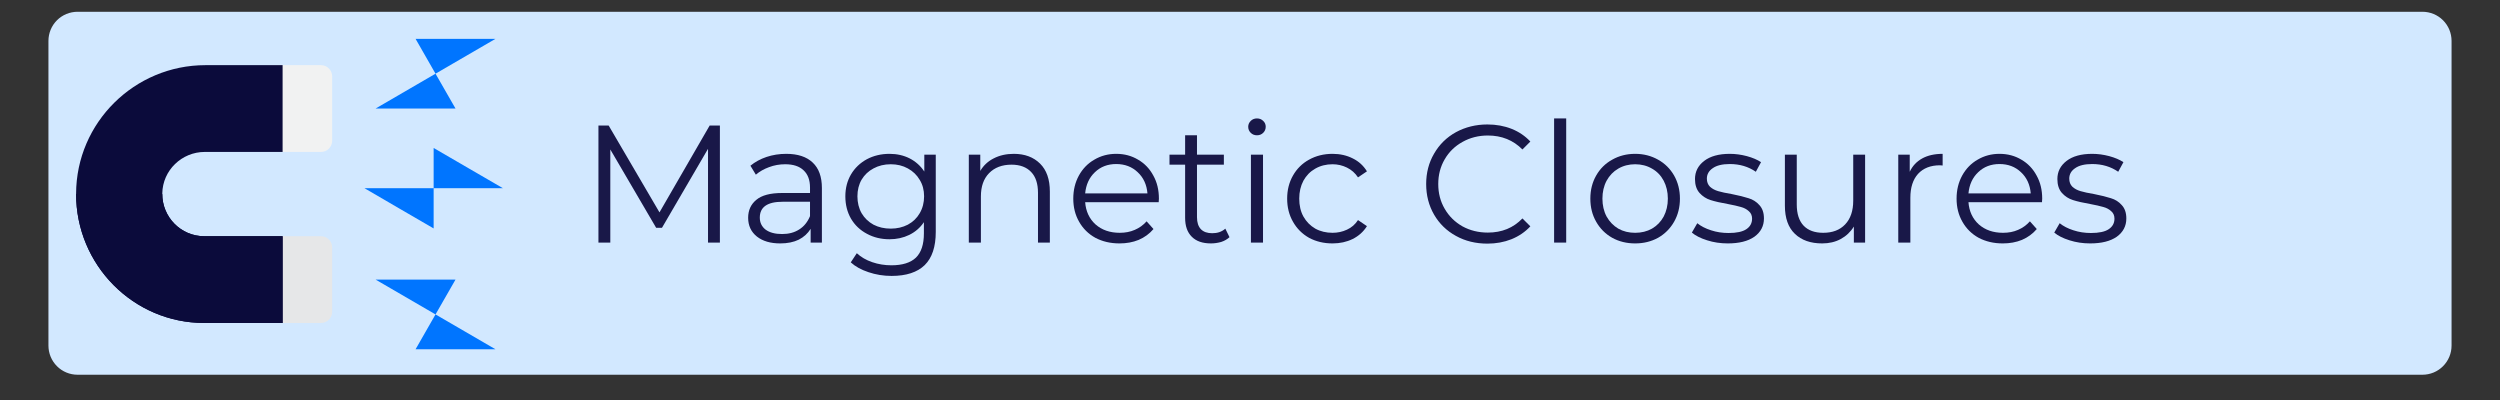
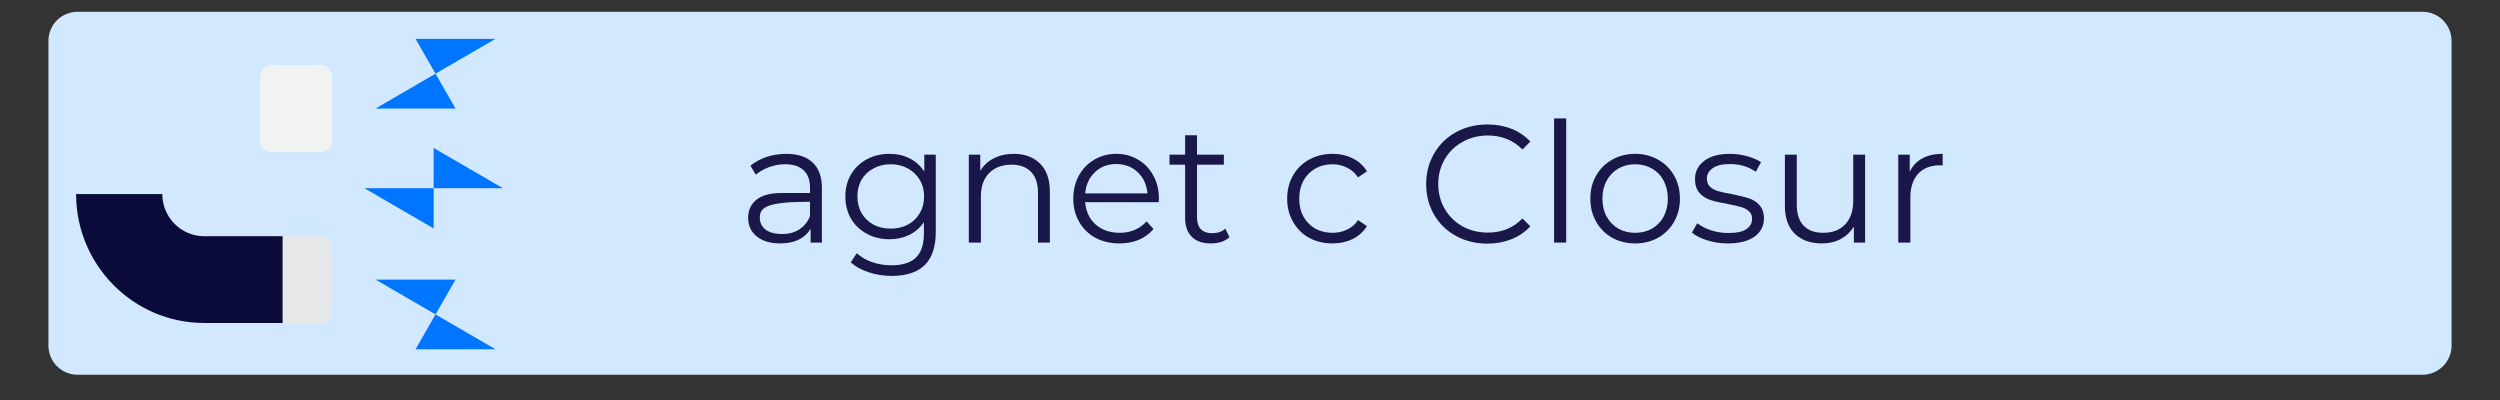
<svg xmlns="http://www.w3.org/2000/svg" width="250" zoomAndPan="magnify" viewBox="0 0 187.5 30" height="40" preserveAspectRatio="xMidYMid meet" version="1.0">
  <rect x="0" y="0" width="187.5" height="30" fill="#333333" stroke="none" />
  <defs>
    <g />
    <clipPath id="97e0dd3fe9">
      <path d="M 3.633 0.883 L 183.875 0.883 L 183.875 28.129 L 3.633 28.129 Z M 3.633 0.883 " clip-rule="nonzero" />
    </clipPath>
    <clipPath id="c234f08917">
      <path d="M 5.816 0.883 L 181.684 0.883 C 182.262 0.883 182.82 1.113 183.227 1.52 C 183.637 1.93 183.867 2.484 183.867 3.066 L 183.867 25.922 C 183.867 26.5 183.637 27.055 183.227 27.465 C 182.82 27.875 182.262 28.105 181.684 28.105 L 5.816 28.105 C 5.238 28.105 4.68 27.875 4.273 27.465 C 3.863 27.055 3.633 26.5 3.633 25.922 L 3.633 3.066 C 3.633 2.484 3.863 1.93 4.273 1.52 C 4.68 1.113 5.238 0.883 5.816 0.883 " clip-rule="nonzero" />
    </clipPath>
    <clipPath id="ce92f2b0a7">
      <path d="M 5.691 4 L 22 4 L 22 25 L 5.691 25 Z M 5.691 4 " clip-rule="nonzero" />
    </clipPath>
    <clipPath id="5aee2281df">
      <path d="M 5.691 14 L 22 14 L 22 25 L 5.691 25 Z M 5.691 14 " clip-rule="nonzero" />
    </clipPath>
    <clipPath id="d9316bb521">
      <path d="M 27 2.91 L 37.715 2.91 L 37.715 26.199 L 27 26.199 Z M 27 2.91 " clip-rule="nonzero" />
    </clipPath>
  </defs>
  <g clip-path="url(#97e0dd3fe9)">
    <g clip-path="url(#c234f08917)">
      <path fill="#d2e8ff" d="M 3.633 0.883 L 183.875 0.883 L 183.875 28.129 L 3.633 28.129 Z M 3.633 0.883 " fill-opacity="1" fill-rule="nonzero" />
    </g>
  </g>
  <path fill="#f1f2f2" d="M 19.516 10.547 L 19.516 5.734 C 19.516 5.266 19.891 4.887 20.355 4.887 L 24.074 4.887 C 24.539 4.887 24.914 5.266 24.914 5.734 L 24.914 10.547 C 24.914 11.016 24.539 11.395 24.074 11.395 L 20.355 11.395 C 19.891 11.395 19.516 11.016 19.516 10.547 Z M 19.516 10.547 " fill-opacity="1" fill-rule="nonzero" />
  <path fill="#e6e7e8" d="M 19.516 23.379 L 19.516 18.562 C 19.516 18.094 19.891 17.715 20.355 17.715 L 24.074 17.715 C 24.539 17.715 24.914 18.094 24.914 18.562 L 24.914 23.379 C 24.914 23.844 24.539 24.223 24.074 24.223 L 20.355 24.223 C 19.891 24.223 19.516 23.844 19.516 23.379 Z M 19.516 23.379 " fill-opacity="1" fill-rule="nonzero" />
  <g clip-path="url(#ce92f2b0a7)">
-     <path fill="#0b0b3b" d="M 5.707 14.527 C 5.723 9.184 10.098 4.887 15.406 4.887 L 21.195 4.887 L 21.195 11.395 L 15.359 11.395 C 13.637 11.395 12.199 12.77 12.172 14.504 C 12.145 16.273 13.562 17.715 15.312 17.715 L 21.195 17.715 L 21.195 24.223 L 15.312 24.223 C 10.008 24.223 5.695 19.871 5.707 14.527 Z M 5.707 14.527 " fill-opacity="1" fill-rule="nonzero" />
-   </g>
+     </g>
  <g clip-path="url(#5aee2281df)">
    <path fill="#0b0b3b" d="M 21.195 17.715 L 15.312 17.715 C 13.582 17.715 12.172 16.297 12.172 14.555 L 5.707 14.555 C 5.707 19.887 10.016 24.223 15.312 24.223 L 21.195 24.223 Z M 21.195 17.715 " fill-opacity="1" fill-rule="nonzero" />
  </g>
  <g clip-path="url(#d9316bb521)">
    <path fill="#0075ff" d="M 32.523 14.113 L 32.523 11.098 L 35.117 12.605 L 37.715 14.113 L 32.523 14.113 L 32.523 17.133 L 29.926 15.625 L 27.332 14.113 Z M 32.664 23.582 L 31.168 26.195 L 37.16 26.195 L 32.664 23.582 L 34.164 20.969 L 28.168 20.969 Z M 32.664 5.527 L 31.168 2.914 L 37.16 2.914 L 32.664 5.527 L 34.164 8.141 L 28.168 8.141 Z M 32.664 5.527 " fill-opacity="1" fill-rule="evenodd" />
  </g>
  <g fill="#191848" fill-opacity="1">
    <g transform="translate(43.445, 18.194)">
      <g>
-         <path d="M 10.547 -8.781 L 10.547 0 L 9.656 0 L 9.656 -7.031 L 6.203 -1.109 L 5.766 -1.109 L 2.328 -6.984 L 2.328 0 L 1.438 0 L 1.438 -8.781 L 2.203 -8.781 L 6.016 -2.266 L 9.781 -8.781 Z M 10.547 -8.781 " />
-       </g>
+         </g>
    </g>
  </g>
  <g fill="#191848" fill-opacity="1">
    <g transform="translate(55.423, 18.194)">
      <g>
-         <path d="M 3.547 -6.656 C 4.41 -6.656 5.07 -6.438 5.531 -6 C 5.988 -5.57 6.219 -4.938 6.219 -4.094 L 6.219 0 L 5.375 0 L 5.375 -1.031 C 5.164 -0.688 4.867 -0.414 4.484 -0.219 C 4.098 -0.031 3.633 0.062 3.094 0.062 C 2.363 0.062 1.781 -0.109 1.344 -0.453 C 0.906 -0.805 0.688 -1.273 0.688 -1.859 C 0.688 -2.422 0.891 -2.867 1.297 -3.203 C 1.703 -3.547 2.348 -3.719 3.234 -3.719 L 5.328 -3.719 L 5.328 -4.125 C 5.328 -4.695 5.164 -5.129 4.844 -5.422 C 4.531 -5.723 4.07 -5.875 3.469 -5.875 C 3.039 -5.875 2.633 -5.801 2.25 -5.656 C 1.875 -5.52 1.547 -5.332 1.266 -5.094 L 0.859 -5.766 C 1.203 -6.047 1.602 -6.266 2.062 -6.422 C 2.531 -6.578 3.023 -6.656 3.547 -6.656 Z M 3.234 -0.641 C 3.734 -0.641 4.16 -0.754 4.516 -0.984 C 4.879 -1.211 5.148 -1.547 5.328 -1.984 L 5.328 -3.062 L 3.266 -3.062 C 2.129 -3.062 1.562 -2.664 1.562 -1.875 C 1.562 -1.5 1.707 -1.195 2 -0.969 C 2.301 -0.75 2.711 -0.641 3.234 -0.641 Z M 3.234 -0.641 " />
+         <path d="M 3.547 -6.656 C 4.41 -6.656 5.07 -6.438 5.531 -6 C 5.988 -5.57 6.219 -4.938 6.219 -4.094 L 6.219 0 L 5.375 0 L 5.375 -1.031 C 5.164 -0.688 4.867 -0.414 4.484 -0.219 C 4.098 -0.031 3.633 0.062 3.094 0.062 C 2.363 0.062 1.781 -0.109 1.344 -0.453 C 0.906 -0.805 0.688 -1.273 0.688 -1.859 C 0.688 -2.422 0.891 -2.867 1.297 -3.203 C 1.703 -3.547 2.348 -3.719 3.234 -3.719 L 5.328 -3.719 L 5.328 -4.125 C 5.328 -4.695 5.164 -5.129 4.844 -5.422 C 4.531 -5.723 4.07 -5.875 3.469 -5.875 C 3.039 -5.875 2.633 -5.801 2.25 -5.656 C 1.875 -5.52 1.547 -5.332 1.266 -5.094 L 0.859 -5.766 C 1.203 -6.047 1.602 -6.266 2.062 -6.422 C 2.531 -6.578 3.023 -6.656 3.547 -6.656 Z M 3.234 -0.641 C 3.734 -0.641 4.16 -0.754 4.516 -0.984 C 4.879 -1.211 5.148 -1.547 5.328 -1.984 L 5.328 -3.062 C 2.129 -3.062 1.562 -2.664 1.562 -1.875 C 1.562 -1.5 1.707 -1.195 2 -0.969 C 2.301 -0.75 2.711 -0.641 3.234 -0.641 Z M 3.234 -0.641 " />
      </g>
    </g>
  </g>
  <g fill="#191848" fill-opacity="1">
    <g transform="translate(62.823, 18.194)">
      <g>
        <path d="M 7.359 -6.594 L 7.359 -0.797 C 7.359 0.316 7.082 1.145 6.531 1.688 C 5.977 2.227 5.148 2.5 4.047 2.5 C 3.441 2.5 2.863 2.406 2.312 2.219 C 1.77 2.039 1.328 1.797 0.984 1.484 L 1.438 0.797 C 1.75 1.086 2.133 1.312 2.594 1.469 C 3.051 1.625 3.531 1.703 4.031 1.703 C 4.863 1.703 5.477 1.508 5.875 1.125 C 6.27 0.738 6.469 0.133 6.469 -0.688 L 6.469 -1.531 C 6.188 -1.113 5.82 -0.797 5.375 -0.578 C 4.926 -0.359 4.43 -0.25 3.891 -0.25 C 3.273 -0.25 2.711 -0.383 2.203 -0.656 C 1.691 -0.926 1.289 -1.305 1 -1.797 C 0.719 -2.285 0.578 -2.844 0.578 -3.469 C 0.578 -4.082 0.719 -4.629 1 -5.109 C 1.289 -5.598 1.688 -5.977 2.188 -6.25 C 2.695 -6.52 3.266 -6.656 3.891 -6.656 C 4.453 -6.656 4.957 -6.539 5.406 -6.312 C 5.852 -6.082 6.219 -5.754 6.5 -5.328 L 6.5 -6.594 Z M 3.984 -1.047 C 4.453 -1.047 4.879 -1.145 5.266 -1.344 C 5.648 -1.551 5.945 -1.836 6.156 -2.203 C 6.375 -2.578 6.484 -3 6.484 -3.469 C 6.484 -3.938 6.375 -4.348 6.156 -4.703 C 5.945 -5.066 5.648 -5.352 5.266 -5.562 C 4.891 -5.77 4.461 -5.875 3.984 -5.875 C 3.504 -5.875 3.07 -5.77 2.688 -5.562 C 2.312 -5.363 2.016 -5.082 1.797 -4.719 C 1.586 -4.352 1.484 -3.938 1.484 -3.469 C 1.484 -3 1.586 -2.578 1.797 -2.203 C 2.016 -1.836 2.312 -1.551 2.688 -1.344 C 3.07 -1.145 3.504 -1.047 3.984 -1.047 Z M 3.984 -1.047 " />
      </g>
    </g>
  </g>
  <g fill="#191848" fill-opacity="1">
    <g transform="translate(71.427, 18.194)">
      <g>
        <path d="M 4.609 -6.656 C 5.43 -6.656 6.086 -6.41 6.578 -5.922 C 7.066 -5.441 7.312 -4.742 7.312 -3.828 L 7.312 0 L 6.422 0 L 6.422 -3.734 C 6.422 -4.422 6.25 -4.941 5.906 -5.297 C 5.562 -5.66 5.07 -5.844 4.438 -5.844 C 3.727 -5.844 3.164 -5.629 2.75 -5.203 C 2.344 -4.785 2.141 -4.207 2.141 -3.469 L 2.141 0 L 1.234 0 L 1.234 -6.594 L 2.094 -6.594 L 2.094 -5.375 C 2.332 -5.781 2.664 -6.094 3.094 -6.312 C 3.531 -6.539 4.035 -6.656 4.609 -6.656 Z M 4.609 -6.656 " />
      </g>
    </g>
  </g>
  <g fill="#191848" fill-opacity="1">
    <g transform="translate(79.918, 18.194)">
      <g>
        <path d="M 6.984 -3.031 L 1.469 -3.031 C 1.52 -2.344 1.781 -1.785 2.25 -1.359 C 2.727 -0.941 3.332 -0.734 4.062 -0.734 C 4.477 -0.734 4.852 -0.805 5.188 -0.953 C 5.531 -1.098 5.828 -1.312 6.078 -1.594 L 6.594 -1.016 C 6.289 -0.66 5.922 -0.391 5.484 -0.203 C 5.047 -0.023 4.566 0.062 4.047 0.062 C 3.367 0.062 2.766 -0.078 2.234 -0.359 C 1.711 -0.648 1.305 -1.051 1.016 -1.562 C 0.723 -2.07 0.578 -2.648 0.578 -3.297 C 0.578 -3.941 0.719 -4.52 1 -5.031 C 1.281 -5.539 1.664 -5.938 2.156 -6.219 C 2.645 -6.508 3.191 -6.656 3.797 -6.656 C 4.41 -6.656 4.957 -6.508 5.438 -6.219 C 5.926 -5.938 6.305 -5.539 6.578 -5.031 C 6.859 -4.531 7 -3.953 7 -3.297 Z M 3.797 -5.891 C 3.16 -5.891 2.629 -5.688 2.203 -5.281 C 1.773 -4.875 1.531 -4.344 1.469 -3.688 L 6.141 -3.688 C 6.086 -4.344 5.844 -4.875 5.406 -5.281 C 4.977 -5.688 4.441 -5.891 3.797 -5.891 Z M 3.797 -5.891 " />
      </g>
    </g>
  </g>
  <g fill="#191848" fill-opacity="1">
    <g transform="translate(87.493, 18.194)">
      <g>
        <path d="M 4.719 -0.406 C 4.551 -0.25 4.344 -0.129 4.094 -0.047 C 3.844 0.023 3.586 0.062 3.328 0.062 C 2.703 0.062 2.223 -0.102 1.891 -0.438 C 1.555 -0.77 1.391 -1.242 1.391 -1.859 L 1.391 -5.844 L 0.219 -5.844 L 0.219 -6.594 L 1.391 -6.594 L 1.391 -8.047 L 2.281 -8.047 L 2.281 -6.594 L 4.297 -6.594 L 4.297 -5.844 L 2.281 -5.844 L 2.281 -1.906 C 2.281 -1.508 2.379 -1.207 2.578 -1 C 2.773 -0.801 3.055 -0.703 3.422 -0.703 C 3.609 -0.703 3.785 -0.727 3.953 -0.781 C 4.129 -0.844 4.281 -0.93 4.406 -1.047 Z M 4.719 -0.406 " />
      </g>
    </g>
  </g>
  <g fill="#191848" fill-opacity="1">
    <g transform="translate(92.585, 18.194)">
      <g>
-         <path d="M 1.234 -6.594 L 2.141 -6.594 L 2.141 0 L 1.234 0 Z M 1.688 -8.047 C 1.5 -8.047 1.344 -8.109 1.219 -8.234 C 1.094 -8.359 1.031 -8.508 1.031 -8.688 C 1.031 -8.852 1.094 -9 1.219 -9.125 C 1.344 -9.25 1.5 -9.312 1.688 -9.312 C 1.875 -9.312 2.031 -9.25 2.156 -9.125 C 2.281 -9.008 2.344 -8.863 2.344 -8.688 C 2.344 -8.508 2.281 -8.359 2.156 -8.234 C 2.031 -8.109 1.875 -8.047 1.688 -8.047 Z M 1.688 -8.047 " />
-       </g>
+         </g>
    </g>
  </g>
  <g fill="#191848" fill-opacity="1">
    <g transform="translate(95.959, 18.194)">
      <g>
        <path d="M 3.984 0.062 C 3.328 0.062 2.738 -0.078 2.219 -0.359 C 1.707 -0.648 1.305 -1.051 1.016 -1.562 C 0.723 -2.07 0.578 -2.648 0.578 -3.297 C 0.578 -3.941 0.723 -4.52 1.016 -5.031 C 1.305 -5.539 1.707 -5.938 2.219 -6.219 C 2.738 -6.508 3.328 -6.656 3.984 -6.656 C 4.547 -6.656 5.051 -6.539 5.5 -6.312 C 5.945 -6.094 6.301 -5.77 6.562 -5.344 L 5.891 -4.891 C 5.68 -5.211 5.406 -5.457 5.062 -5.625 C 4.727 -5.789 4.367 -5.875 3.984 -5.875 C 3.504 -5.875 3.07 -5.766 2.688 -5.547 C 2.312 -5.336 2.016 -5.035 1.797 -4.641 C 1.586 -4.242 1.484 -3.797 1.484 -3.297 C 1.484 -2.785 1.586 -2.336 1.797 -1.953 C 2.016 -1.566 2.312 -1.266 2.688 -1.047 C 3.07 -0.836 3.504 -0.734 3.984 -0.734 C 4.367 -0.734 4.727 -0.812 5.062 -0.969 C 5.406 -1.125 5.68 -1.363 5.891 -1.688 L 6.562 -1.234 C 6.301 -0.816 5.941 -0.492 5.484 -0.266 C 5.035 -0.047 4.535 0.062 3.984 0.062 Z M 3.984 0.062 " />
      </g>
    </g>
  </g>
  <g fill="#191848" fill-opacity="1">
    <g transform="translate(103.02, 18.194)">
      <g />
    </g>
  </g>
  <g fill="#191848" fill-opacity="1">
    <g transform="translate(106.307, 18.194)">
      <g>
        <path d="M 5.25 0.078 C 4.375 0.078 3.586 -0.113 2.891 -0.5 C 2.191 -0.883 1.645 -1.414 1.25 -2.094 C 0.852 -2.781 0.656 -3.547 0.656 -4.391 C 0.656 -5.234 0.852 -5.992 1.25 -6.672 C 1.645 -7.359 2.191 -7.895 2.891 -8.281 C 3.598 -8.664 4.383 -8.859 5.25 -8.859 C 5.906 -8.859 6.508 -8.75 7.062 -8.531 C 7.613 -8.312 8.082 -7.992 8.469 -7.578 L 7.875 -6.984 C 7.188 -7.68 6.32 -8.031 5.281 -8.031 C 4.582 -8.031 3.945 -7.867 3.375 -7.547 C 2.812 -7.234 2.367 -6.801 2.047 -6.25 C 1.723 -5.695 1.562 -5.078 1.562 -4.391 C 1.562 -3.703 1.723 -3.082 2.047 -2.531 C 2.367 -1.977 2.812 -1.539 3.375 -1.219 C 3.945 -0.906 4.582 -0.75 5.281 -0.75 C 6.332 -0.75 7.195 -1.102 7.875 -1.812 L 8.469 -1.219 C 8.082 -0.801 7.609 -0.477 7.047 -0.25 C 6.492 -0.031 5.895 0.078 5.25 0.078 Z M 5.25 0.078 " />
      </g>
    </g>
  </g>
  <g fill="#191848" fill-opacity="1">
    <g transform="translate(115.324, 18.194)">
      <g>
        <path d="M 1.234 -9.312 L 2.141 -9.312 L 2.141 0 L 1.234 0 Z M 1.234 -9.312 " />
      </g>
    </g>
  </g>
  <g fill="#191848" fill-opacity="1">
    <g transform="translate(118.698, 18.194)">
      <g>
        <path d="M 3.938 0.062 C 3.301 0.062 2.727 -0.078 2.219 -0.359 C 1.707 -0.648 1.305 -1.051 1.016 -1.562 C 0.723 -2.07 0.578 -2.648 0.578 -3.297 C 0.578 -3.941 0.723 -4.52 1.016 -5.031 C 1.305 -5.539 1.707 -5.938 2.219 -6.219 C 2.727 -6.508 3.301 -6.656 3.938 -6.656 C 4.57 -6.656 5.145 -6.508 5.656 -6.219 C 6.164 -5.938 6.566 -5.539 6.859 -5.031 C 7.148 -4.52 7.297 -3.941 7.297 -3.297 C 7.297 -2.648 7.148 -2.07 6.859 -1.562 C 6.566 -1.051 6.164 -0.648 5.656 -0.359 C 5.145 -0.078 4.57 0.062 3.938 0.062 Z M 3.938 -0.734 C 4.406 -0.734 4.828 -0.836 5.203 -1.047 C 5.578 -1.266 5.867 -1.566 6.078 -1.953 C 6.285 -2.348 6.391 -2.797 6.391 -3.297 C 6.391 -3.797 6.285 -4.242 6.078 -4.641 C 5.867 -5.035 5.578 -5.336 5.203 -5.547 C 4.828 -5.766 4.406 -5.875 3.938 -5.875 C 3.469 -5.875 3.047 -5.766 2.672 -5.547 C 2.305 -5.336 2.016 -5.035 1.797 -4.641 C 1.586 -4.242 1.484 -3.797 1.484 -3.297 C 1.484 -2.797 1.586 -2.348 1.797 -1.953 C 2.016 -1.566 2.305 -1.266 2.672 -1.047 C 3.047 -0.836 3.469 -0.734 3.938 -0.734 Z M 3.938 -0.734 " />
      </g>
    </g>
  </g>
  <g fill="#191848" fill-opacity="1">
    <g transform="translate(126.562, 18.194)">
      <g>
        <path d="M 3.016 0.062 C 2.473 0.062 1.957 -0.016 1.469 -0.172 C 0.977 -0.328 0.598 -0.52 0.328 -0.75 L 0.734 -1.453 C 1.004 -1.234 1.348 -1.055 1.766 -0.922 C 2.18 -0.785 2.617 -0.719 3.078 -0.719 C 3.68 -0.719 4.125 -0.812 4.406 -1 C 4.695 -1.188 4.844 -1.453 4.844 -1.797 C 4.844 -2.035 4.758 -2.223 4.594 -2.359 C 4.438 -2.504 4.238 -2.609 4 -2.672 C 3.758 -2.742 3.438 -2.816 3.031 -2.891 C 2.5 -2.984 2.066 -3.082 1.734 -3.188 C 1.41 -3.289 1.133 -3.469 0.906 -3.719 C 0.676 -3.977 0.562 -4.328 0.562 -4.766 C 0.562 -5.316 0.789 -5.77 1.25 -6.125 C 1.707 -6.477 2.348 -6.656 3.172 -6.656 C 3.598 -6.656 4.023 -6.598 4.453 -6.484 C 4.879 -6.367 5.234 -6.219 5.516 -6.031 L 5.125 -5.312 C 4.57 -5.695 3.922 -5.891 3.172 -5.891 C 2.609 -5.891 2.18 -5.785 1.891 -5.578 C 1.598 -5.379 1.453 -5.117 1.453 -4.797 C 1.453 -4.547 1.531 -4.344 1.688 -4.188 C 1.852 -4.039 2.055 -3.93 2.297 -3.859 C 2.547 -3.785 2.883 -3.711 3.312 -3.641 C 3.844 -3.535 4.266 -3.43 4.578 -3.328 C 4.898 -3.234 5.172 -3.062 5.391 -2.812 C 5.617 -2.57 5.734 -2.238 5.734 -1.812 C 5.734 -1.238 5.492 -0.781 5.016 -0.438 C 4.535 -0.102 3.867 0.062 3.016 0.062 Z M 3.016 0.062 " />
      </g>
    </g>
  </g>
  <g fill="#191848" fill-opacity="1">
    <g transform="translate(132.695, 18.194)">
      <g>
        <path d="M 7.188 -6.594 L 7.188 0 L 6.344 0 L 6.344 -1.203 C 6.102 -0.805 5.773 -0.492 5.359 -0.266 C 4.953 -0.047 4.488 0.062 3.969 0.062 C 3.102 0.062 2.422 -0.176 1.922 -0.656 C 1.422 -1.133 1.172 -1.836 1.172 -2.766 L 1.172 -6.594 L 2.062 -6.594 L 2.062 -2.859 C 2.062 -2.16 2.234 -1.629 2.578 -1.266 C 2.922 -0.91 3.41 -0.734 4.047 -0.734 C 4.742 -0.734 5.289 -0.941 5.688 -1.359 C 6.094 -1.785 6.297 -2.379 6.297 -3.141 L 6.297 -6.594 Z M 7.188 -6.594 " />
      </g>
    </g>
  </g>
  <g fill="#191848" fill-opacity="1">
    <g transform="translate(141.136, 18.194)">
      <g>
        <path d="M 2.094 -5.312 C 2.301 -5.75 2.613 -6.082 3.031 -6.312 C 3.445 -6.539 3.957 -6.656 4.562 -6.656 L 4.562 -5.781 L 4.359 -5.797 C 3.66 -5.797 3.113 -5.582 2.719 -5.156 C 2.332 -4.727 2.141 -4.129 2.141 -3.359 L 2.141 0 L 1.234 0 L 1.234 -6.594 L 2.094 -6.594 Z M 2.094 -5.312 " />
      </g>
    </g>
  </g>
  <g fill="#191848" fill-opacity="1">
    <g transform="translate(146.165, 18.194)">
      <g>
-         <path d="M 6.984 -3.031 L 1.469 -3.031 C 1.52 -2.344 1.781 -1.785 2.25 -1.359 C 2.727 -0.941 3.332 -0.734 4.062 -0.734 C 4.477 -0.734 4.852 -0.805 5.188 -0.953 C 5.531 -1.098 5.828 -1.312 6.078 -1.594 L 6.594 -1.016 C 6.289 -0.66 5.922 -0.391 5.484 -0.203 C 5.047 -0.023 4.566 0.062 4.047 0.062 C 3.367 0.062 2.766 -0.078 2.234 -0.359 C 1.711 -0.648 1.305 -1.051 1.016 -1.562 C 0.723 -2.07 0.578 -2.648 0.578 -3.297 C 0.578 -3.941 0.719 -4.52 1 -5.031 C 1.281 -5.539 1.664 -5.938 2.156 -6.219 C 2.645 -6.508 3.191 -6.656 3.797 -6.656 C 4.41 -6.656 4.957 -6.508 5.438 -6.219 C 5.926 -5.938 6.305 -5.539 6.578 -5.031 C 6.859 -4.531 7 -3.953 7 -3.297 Z M 3.797 -5.891 C 3.16 -5.891 2.629 -5.688 2.203 -5.281 C 1.773 -4.875 1.531 -4.344 1.469 -3.688 L 6.141 -3.688 C 6.086 -4.344 5.844 -4.875 5.406 -5.281 C 4.977 -5.688 4.441 -5.891 3.797 -5.891 Z M 3.797 -5.891 " />
-       </g>
+         </g>
    </g>
  </g>
  <g fill="#191848" fill-opacity="1">
    <g transform="translate(153.741, 18.194)">
      <g>
-         <path d="M 3.016 0.062 C 2.473 0.062 1.957 -0.016 1.469 -0.172 C 0.977 -0.328 0.598 -0.52 0.328 -0.75 L 0.734 -1.453 C 1.004 -1.234 1.348 -1.055 1.766 -0.922 C 2.18 -0.785 2.617 -0.719 3.078 -0.719 C 3.68 -0.719 4.125 -0.812 4.406 -1 C 4.695 -1.188 4.844 -1.453 4.844 -1.797 C 4.844 -2.035 4.758 -2.223 4.594 -2.359 C 4.438 -2.504 4.238 -2.609 4 -2.672 C 3.758 -2.742 3.438 -2.816 3.031 -2.891 C 2.5 -2.984 2.066 -3.082 1.734 -3.188 C 1.41 -3.289 1.133 -3.469 0.906 -3.719 C 0.676 -3.977 0.562 -4.328 0.562 -4.766 C 0.562 -5.316 0.789 -5.77 1.25 -6.125 C 1.707 -6.477 2.348 -6.656 3.172 -6.656 C 3.598 -6.656 4.023 -6.598 4.453 -6.484 C 4.879 -6.367 5.234 -6.219 5.516 -6.031 L 5.125 -5.312 C 4.57 -5.695 3.922 -5.891 3.172 -5.891 C 2.609 -5.891 2.18 -5.785 1.891 -5.578 C 1.598 -5.379 1.453 -5.117 1.453 -4.797 C 1.453 -4.547 1.531 -4.344 1.688 -4.188 C 1.852 -4.039 2.055 -3.93 2.297 -3.859 C 2.547 -3.785 2.883 -3.711 3.312 -3.641 C 3.844 -3.535 4.266 -3.43 4.578 -3.328 C 4.898 -3.234 5.172 -3.062 5.391 -2.812 C 5.617 -2.57 5.734 -2.238 5.734 -1.812 C 5.734 -1.238 5.492 -0.781 5.016 -0.438 C 4.535 -0.102 3.867 0.062 3.016 0.062 Z M 3.016 0.062 " />
-       </g>
+         </g>
    </g>
  </g>
</svg>